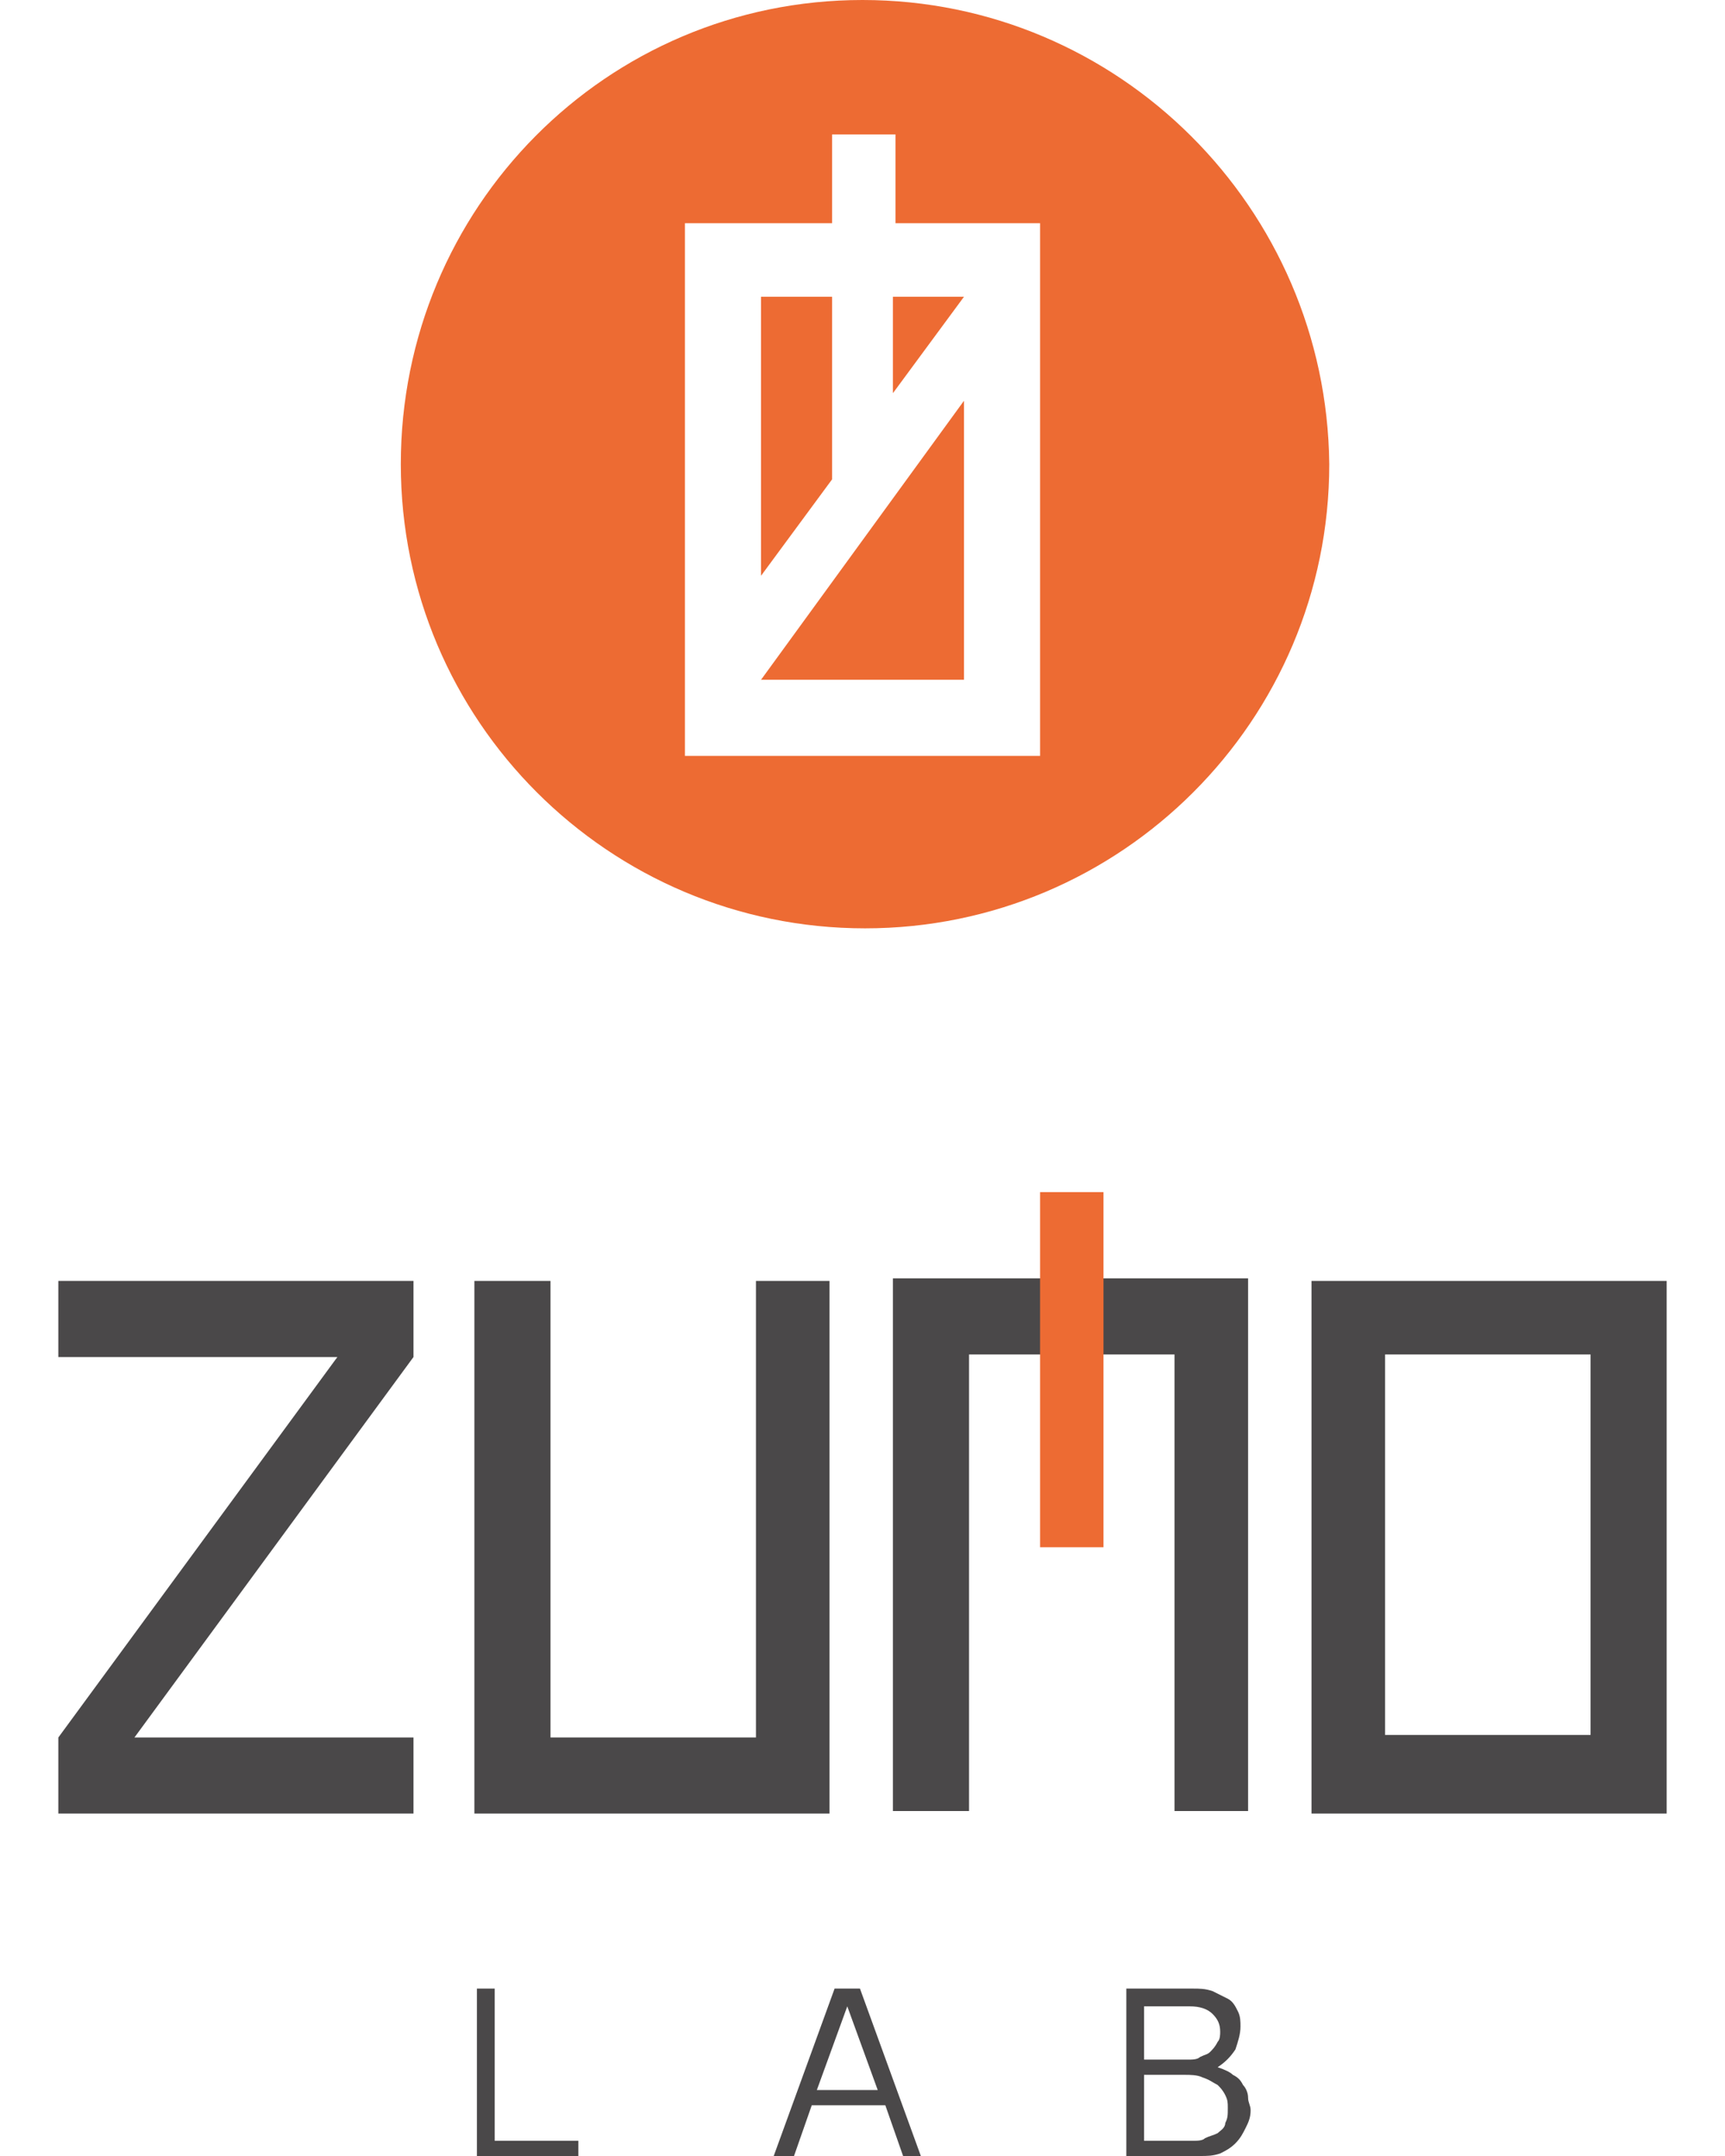
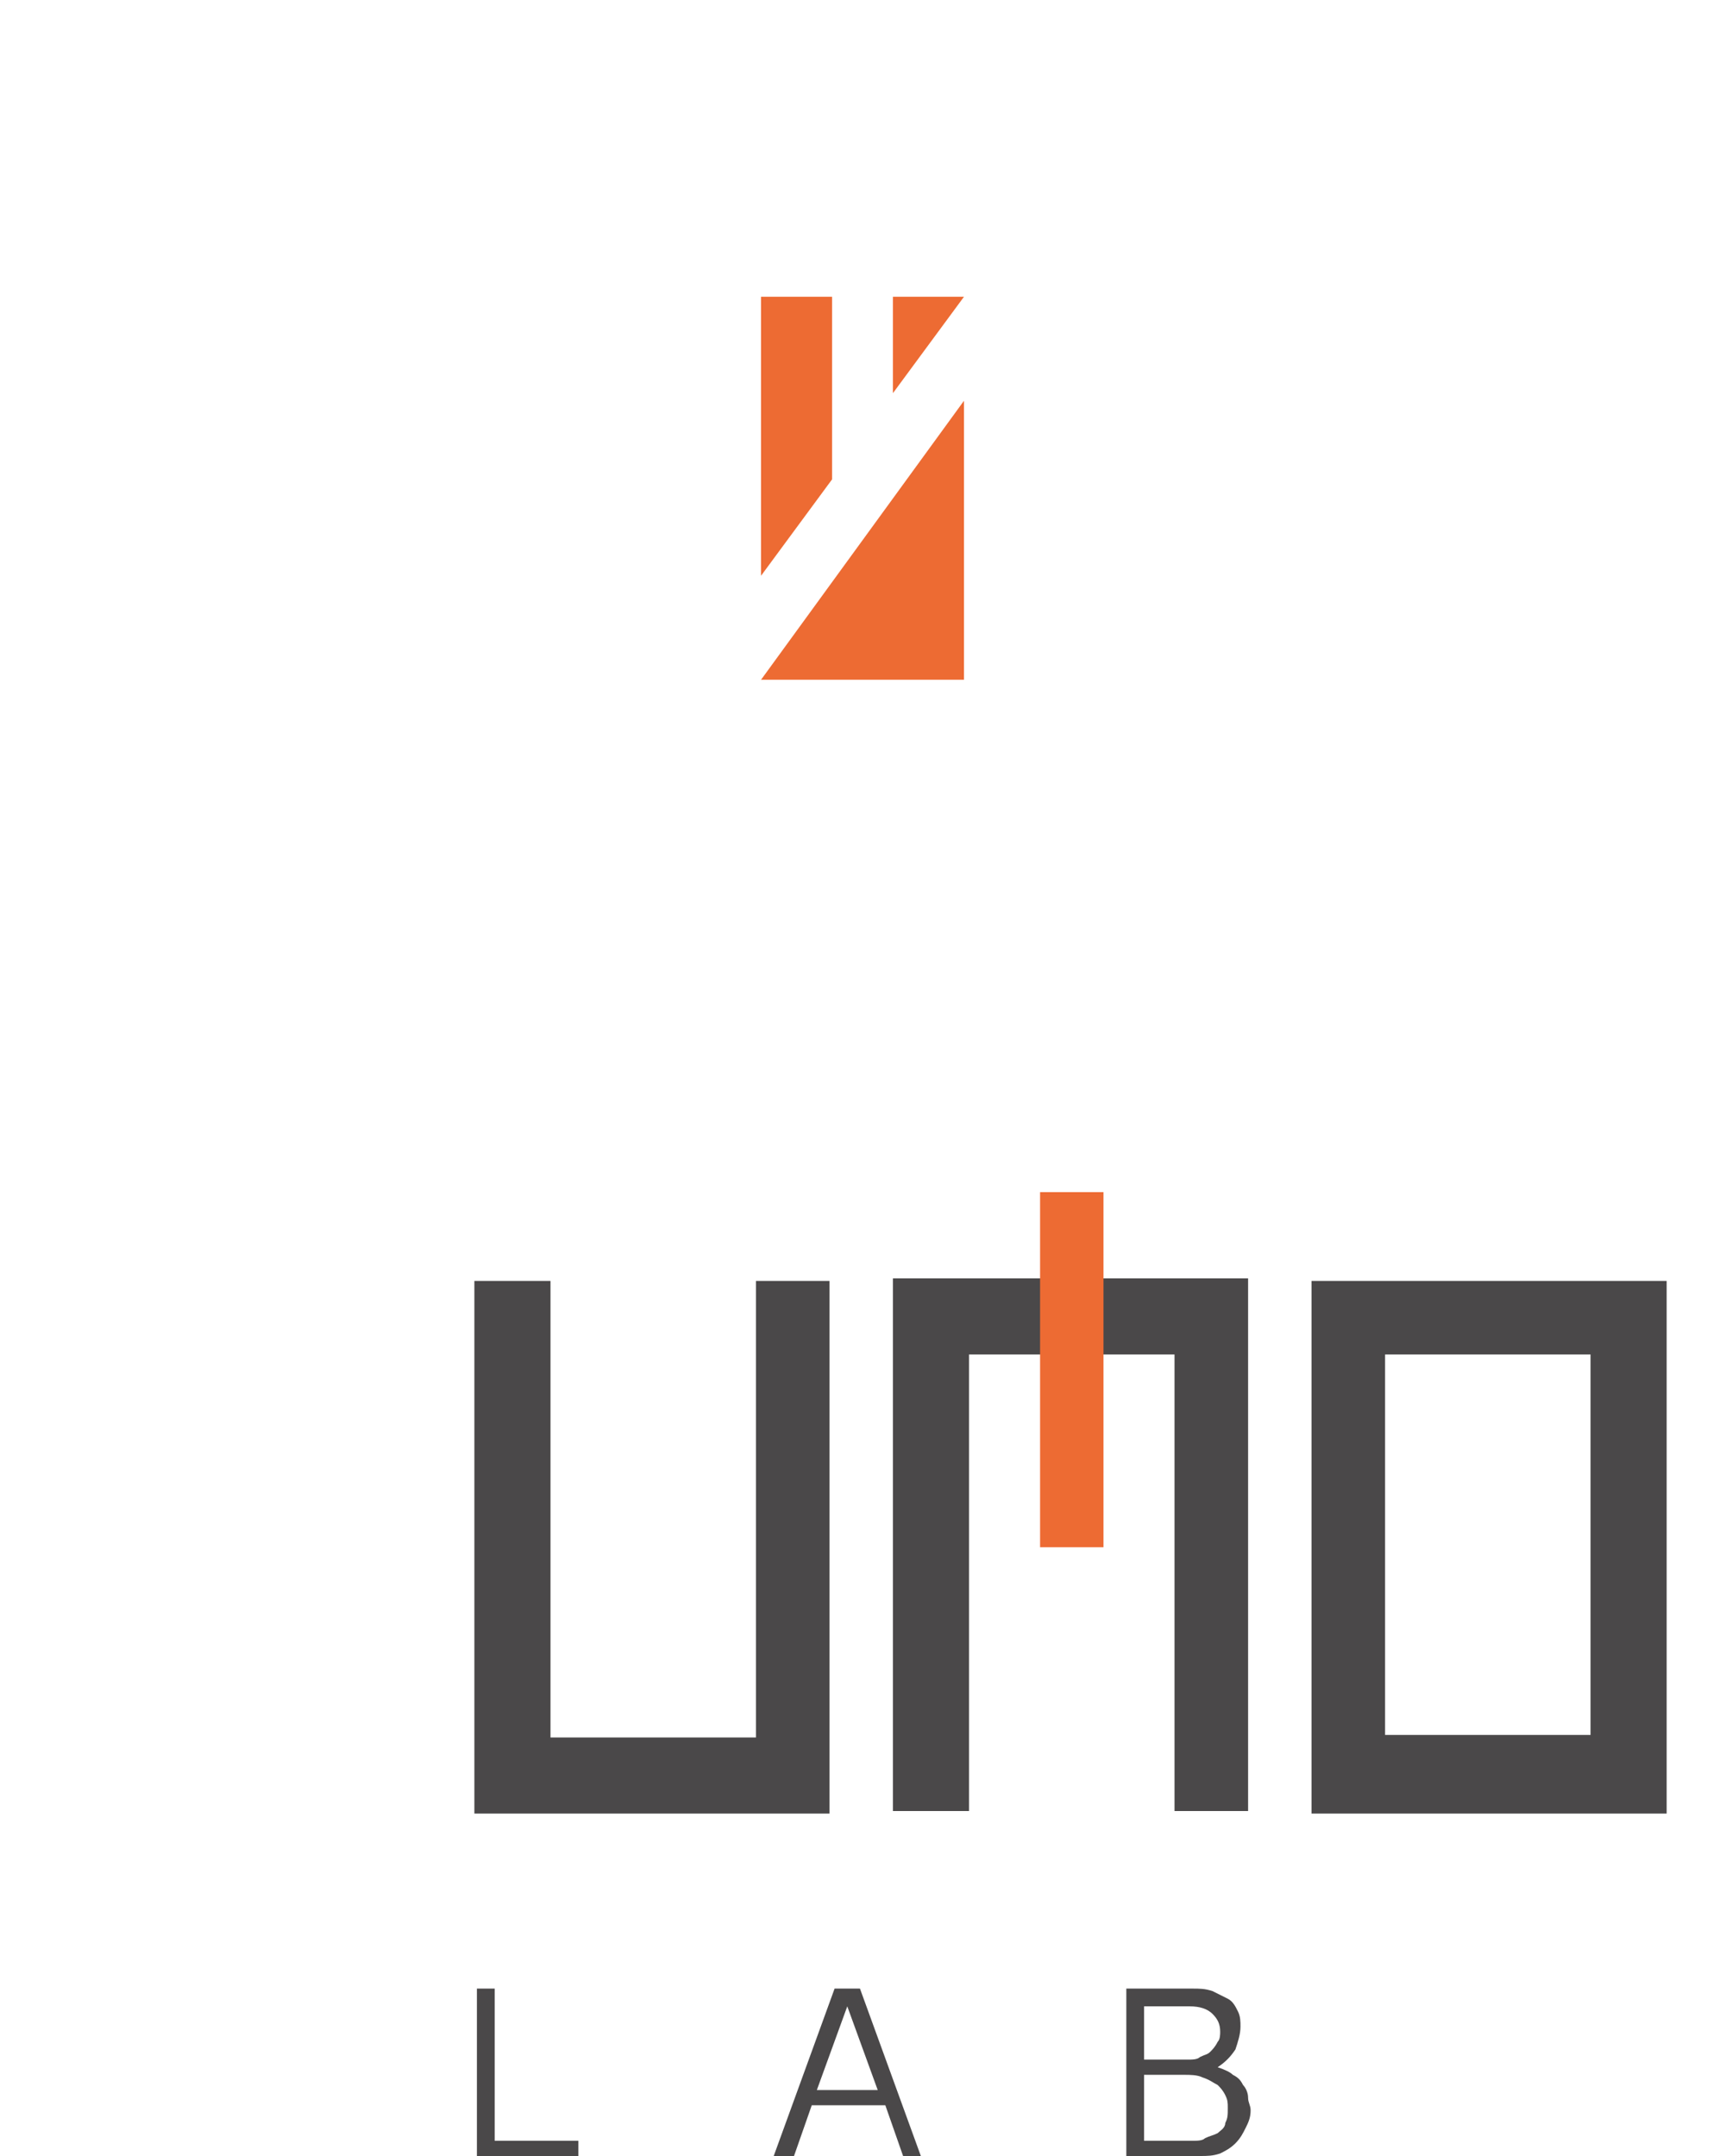
<svg xmlns="http://www.w3.org/2000/svg" version="1.1" id="Ebene_1" x="0px" y="0px" viewBox="0 0 68 85" style="enable-background:new 0 0 68 85;" xml:space="preserve">
  <style type="text/css">
	.st0{fill:#4A4849;}
	.st1{fill:#ED6B33;}
</style>
  <g id="LAB_1_">
    <path id="B_1_" class="st0" d="M44.4,78.4H47c0.3,0,0.5,0,0.8,0.1c0.2,0.1,0.4,0.2,0.6,0.3c0.2,0.1,0.3,0.3,0.4,0.5   c0.1,0.2,0.1,0.4,0.1,0.6c0,0.3-0.1,0.6-0.2,0.9c-0.2,0.3-0.4,0.5-0.7,0.7c0.3,0.1,0.5,0.2,0.6,0.3c0.2,0.1,0.3,0.2,0.4,0.4   c0.1,0.1,0.2,0.3,0.2,0.5c0,0.2,0.1,0.3,0.1,0.5c0,0.3-0.1,0.5-0.2,0.7c-0.1,0.2-0.2,0.4-0.4,0.6c-0.2,0.2-0.4,0.3-0.6,0.4   C47.8,85,47.6,85,47.3,85h-2.9V78.4z M45.1,81.2h1.7c0.2,0,0.4,0,0.5-0.1c0.2-0.1,0.3-0.1,0.4-0.2c0.1-0.1,0.2-0.2,0.3-0.4   c0.1-0.1,0.1-0.3,0.1-0.4c0-0.3-0.1-0.5-0.3-0.7c-0.2-0.2-0.5-0.3-0.9-0.3h-1.8V81.2z M45.1,84.4H47c0.2,0,0.4,0,0.5-0.1   c0.2-0.1,0.3-0.1,0.5-0.2c0.1-0.1,0.3-0.2,0.3-0.4c0.1-0.2,0.1-0.3,0.1-0.6c0-0.2,0-0.3-0.1-0.5c-0.1-0.2-0.2-0.3-0.3-0.4   c-0.2-0.1-0.3-0.2-0.6-0.3c-0.2-0.1-0.5-0.1-0.7-0.1h-1.6V84.4z" />
    <path id="A_1_" class="st0" d="M33.9,78.4l2.4,6.6h-0.7l-0.7-2H32l-0.7,2h-0.8l2.4-6.6H33.9z M33.4,79.1l-1.2,3.3h2.4L33.4,79.1z" />
    <path id="L_1_" class="st0" d="M19.5,78.4v6h3.3V85h-4v-6.6H19.5z" />
  </g>
  <g id="ZUMO_1_">
    <path id="O_1_" class="st0" d="M62.7,53.4v15h-8.1v-15H62.7 M65.7,50.5h-14v21h14V50.5L65.7,50.5z" />
    <path id="M_1_" class="st0" d="M46.3,68.5 M49.2,71.4L49.2,71.4v-21h-14v21h3v-18h8.1v18" />
    <rect id="M_vertical_1_" x="41" y="47" class="st1" width="2.5" height="14" />
    <path id="U_1_" class="st0" d="M29.8,53.4 M29.8,50.5v18h-8.1v-18l-3,0v21h14v-21l0,0" />
-     <path id="Z_1_" class="st0" d="M5.3,68.5l11-15v-3h-14l0,0v3h11l-11,15v3h14v-3L5.3,68.5z" />
  </g>
  <g id="Logogramm">
    <g>
      <polygon class="st1" points="38,26.8 38,15.8 30,26.8   " />
    </g>
    <g>
      <polygon class="st1" points="35.2,15.5 38,11.7 35.2,11.7   " />
    </g>
    <g>
      <polygon class="st1" points="32.8,11.7 30,11.7 30,22.7 32.8,18.9   " />
    </g>
    <g>
-       <path class="st1" d="M34,0C23.9,0,15.8,8.2,15.8,18.3c0,10.1,8.2,18.3,18.3,18.3c10.1,0,18.3-8.2,18.3-18.3C52.3,8.2,44.1,0,34,0z     M41,8.8v3v15v3h-3H30h-3v-3v-15v-3v0h5.8V5.3h2.5v3.5L41,8.8L41,8.8z" />
-     </g>
+       </g>
  </g>
</svg>